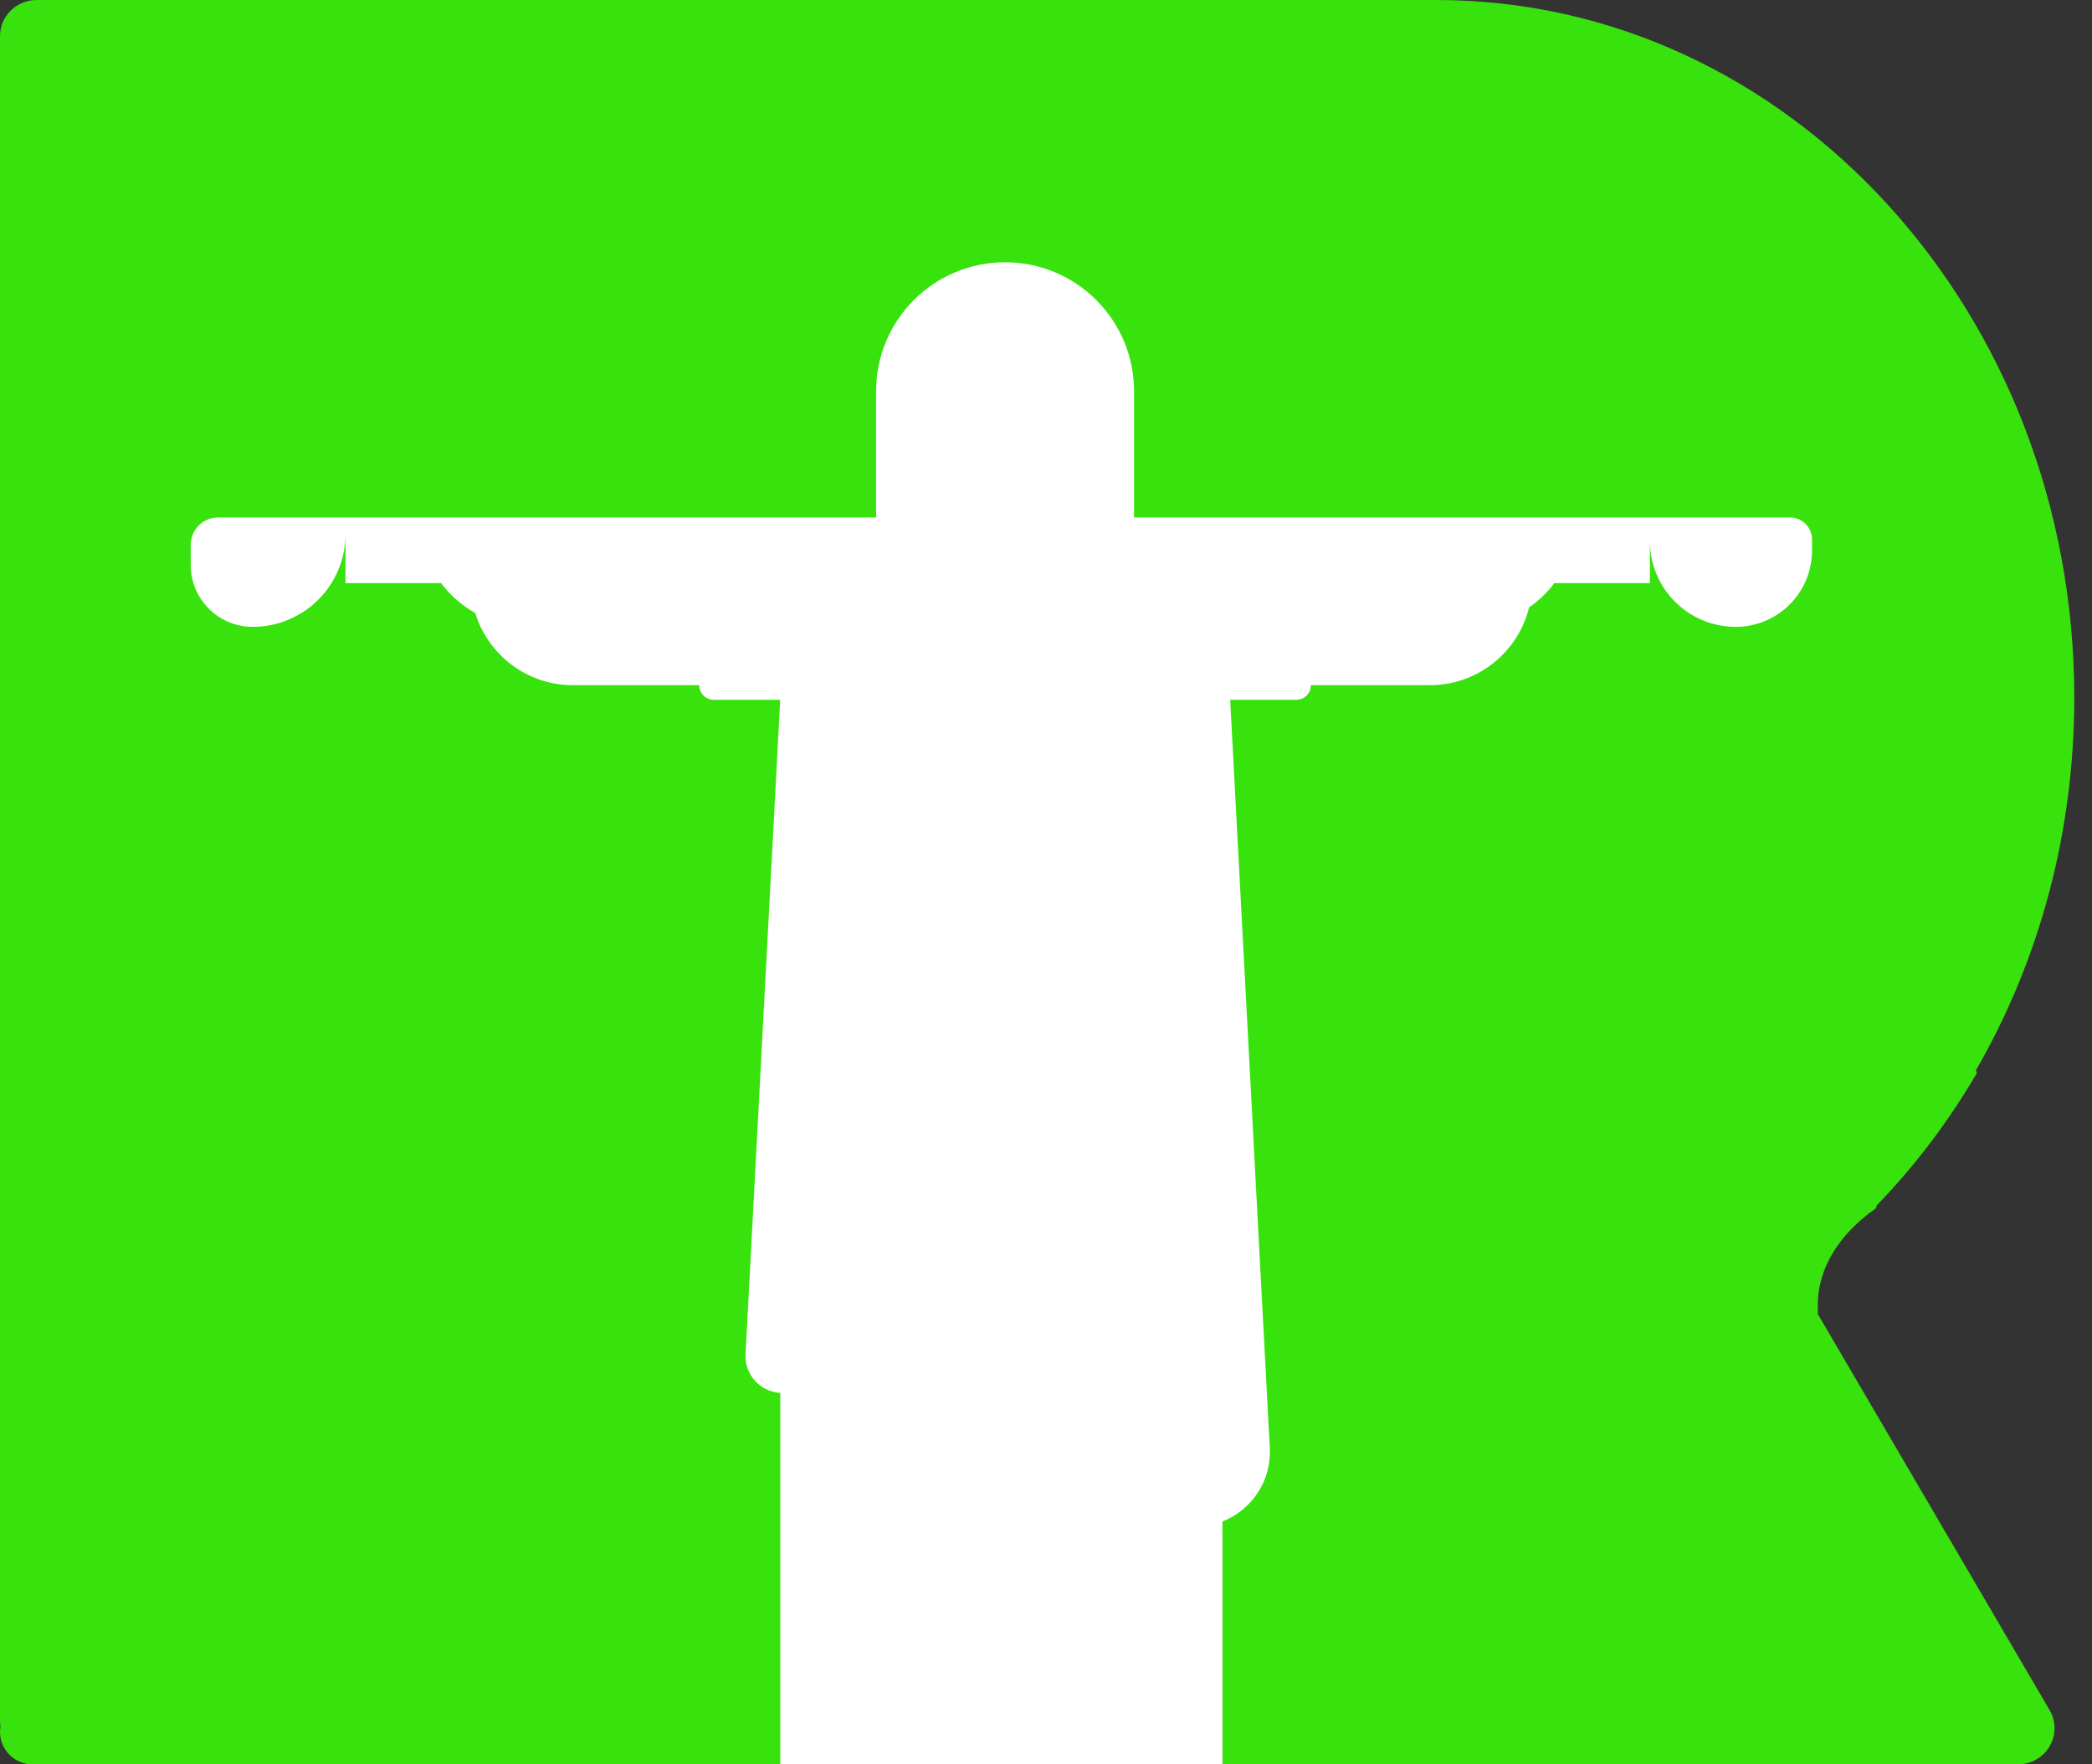
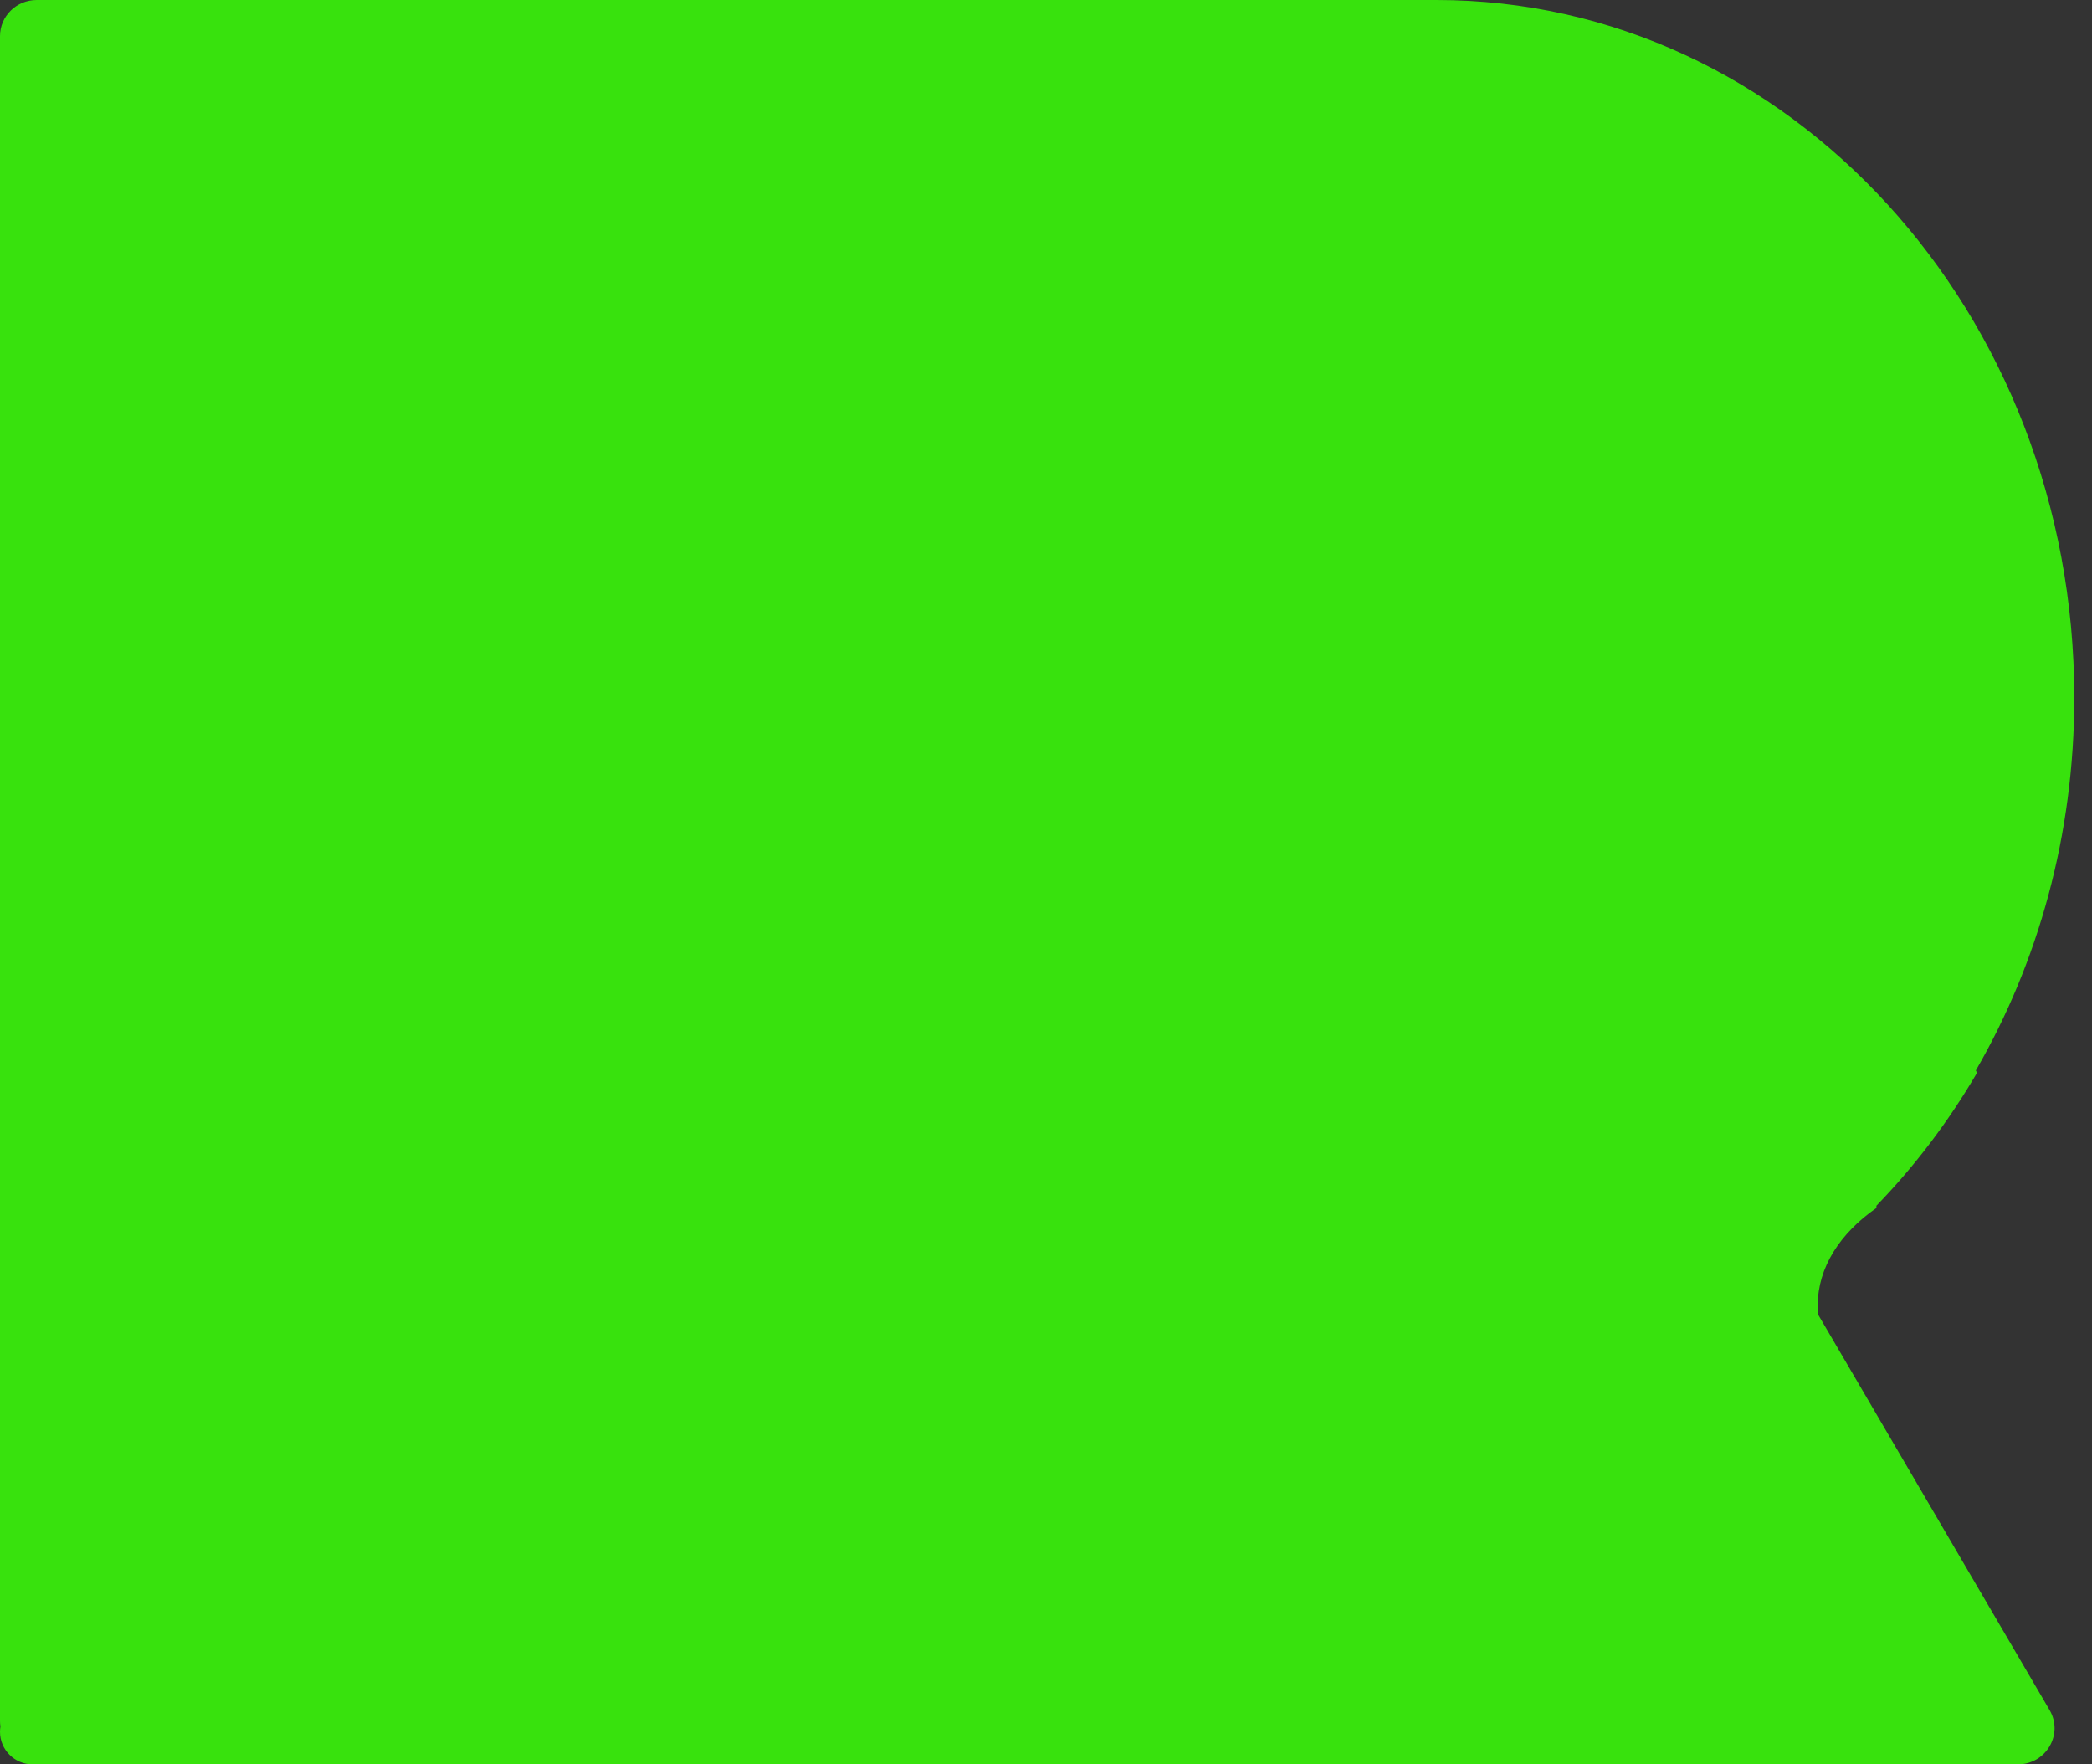
<svg xmlns="http://www.w3.org/2000/svg" width="83" height="70" viewBox="0 0 83 70" fill="none">
  <rect x="0" y="0" width="83" height="70" fill="#333333" stroke="none" />
  <path fill-rule="evenodd" clip-rule="evenodd" d="M0 1.434C0 0.642 0.651 0 1.454 0H56.997C70.97 0 82.297 12.395 82.297 27.684C82.297 33.12 80.865 38.191 78.392 42.468L78.409 42.507L78.435 42.568C77.306 44.501 75.965 46.271 74.446 47.837V47.925C73.004 48.928 72.119 50.287 72.119 51.783C72.119 51.852 72.121 51.921 72.125 51.99C72.122 52.037 72.121 52.084 72.12 52.132L81.318 67.848C81.877 68.805 81.178 70 80.058 70H54.874C54.866 70 54.858 70 54.85 70H1.291C0.578 70 0 69.422 0 68.709C0 68.637 0.006 68.567 0.017 68.499C0.006 68.427 0 68.353 0 68.279V1.434Z" fill="#38E20D" />
-   <path fill-rule="evenodd" clip-rule="evenodd" d="M39.876 10.405C37.05 10.405 34.759 12.696 34.759 15.522V20.531H44.993V15.522C44.993 12.696 42.702 10.405 39.876 10.405ZM8.652 20.531C8.053 20.531 7.567 21.017 7.567 21.616V22.414C7.567 23.771 8.667 24.87 10.024 24.87C12.058 24.87 13.708 23.221 13.708 21.186V20.531H8.652ZM71.024 20.531H65.46H62.535H60.782H18.678H16.631H13.708V23.134H17.499C17.862 23.618 18.324 24.023 18.855 24.32C19.362 25.978 20.904 27.184 22.728 27.184H30.985L30.985 27.185H30.958H27.742C27.742 27.504 28.001 27.764 28.321 27.764H30.955L29.579 53.725C29.537 54.53 30.154 55.217 30.958 55.261V60.453V61.322V70H48.501V61.322V60.453V60.363C49.658 59.91 50.449 58.755 50.379 57.446L48.807 27.764H51.431C51.751 27.764 52.01 27.504 52.01 27.185H48.501H32.449L32.449 27.184H56.731C58.636 27.184 60.233 25.87 60.666 24.099C61.049 23.834 61.388 23.507 61.668 23.134H65.46V21.476C65.466 23.352 66.988 24.87 68.865 24.87C70.537 24.87 71.892 23.515 71.892 21.843V21.399C71.892 20.919 71.503 20.531 71.024 20.531Z" fill="white" />
</svg>